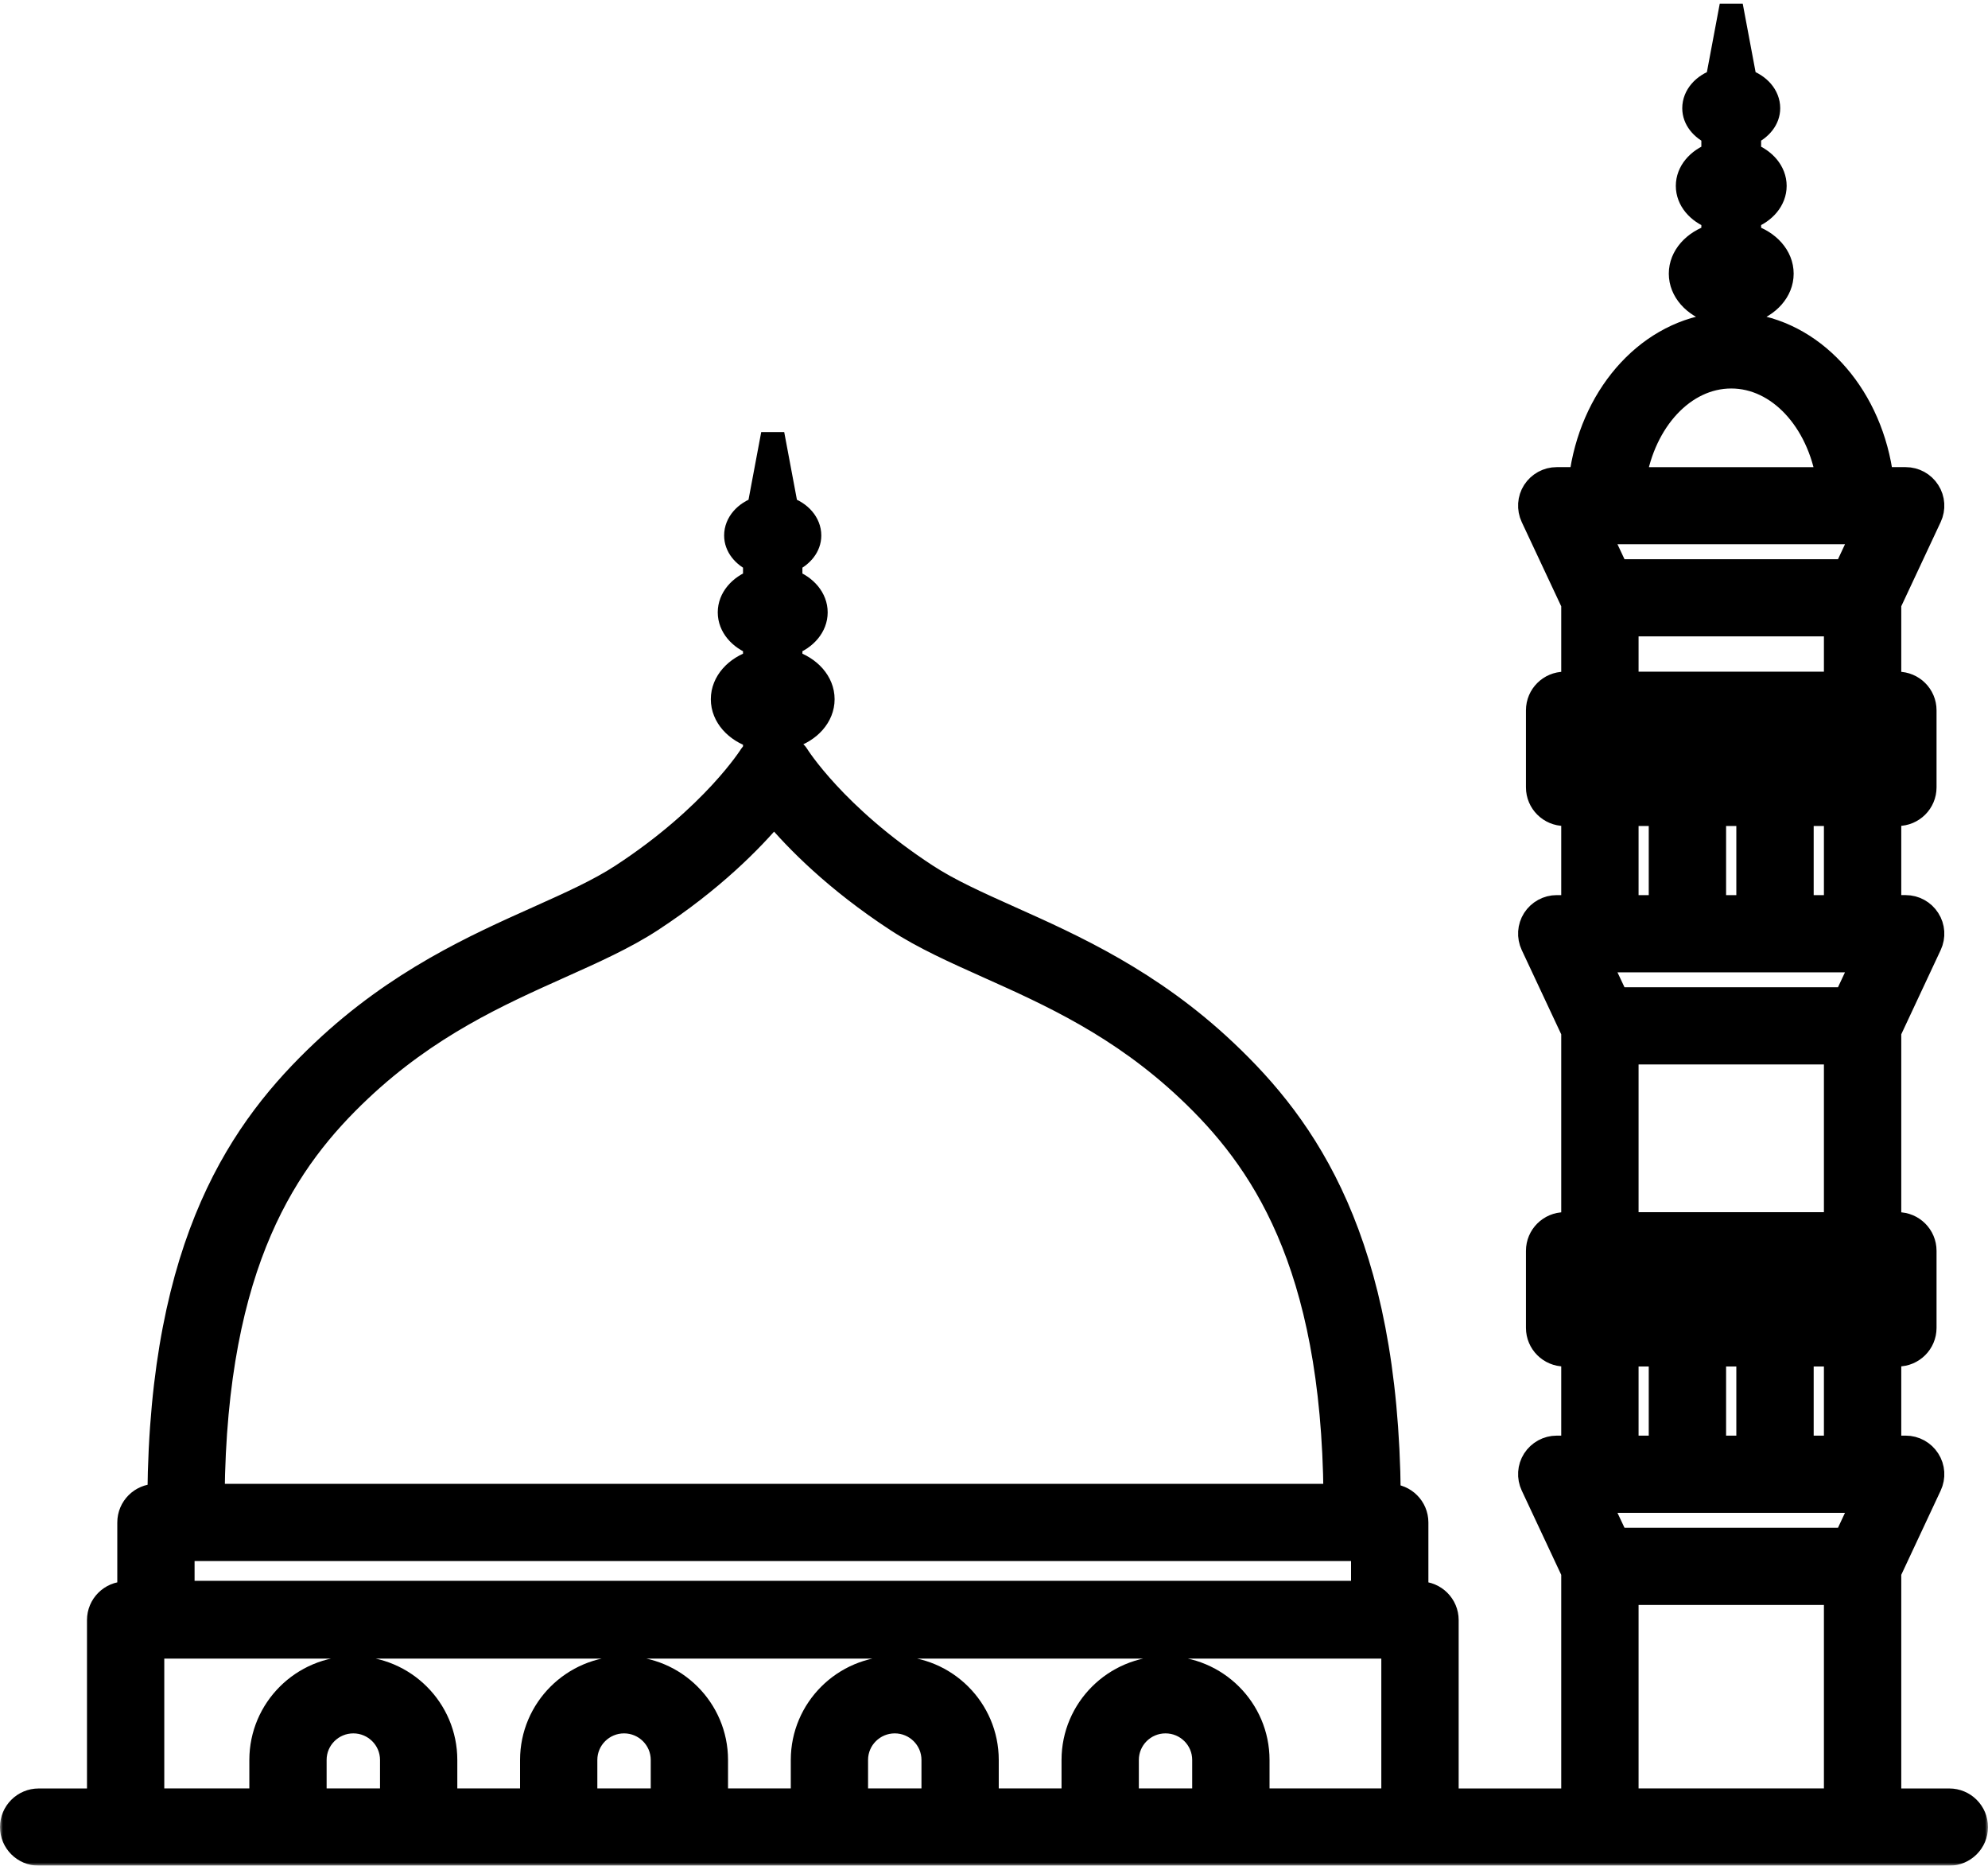
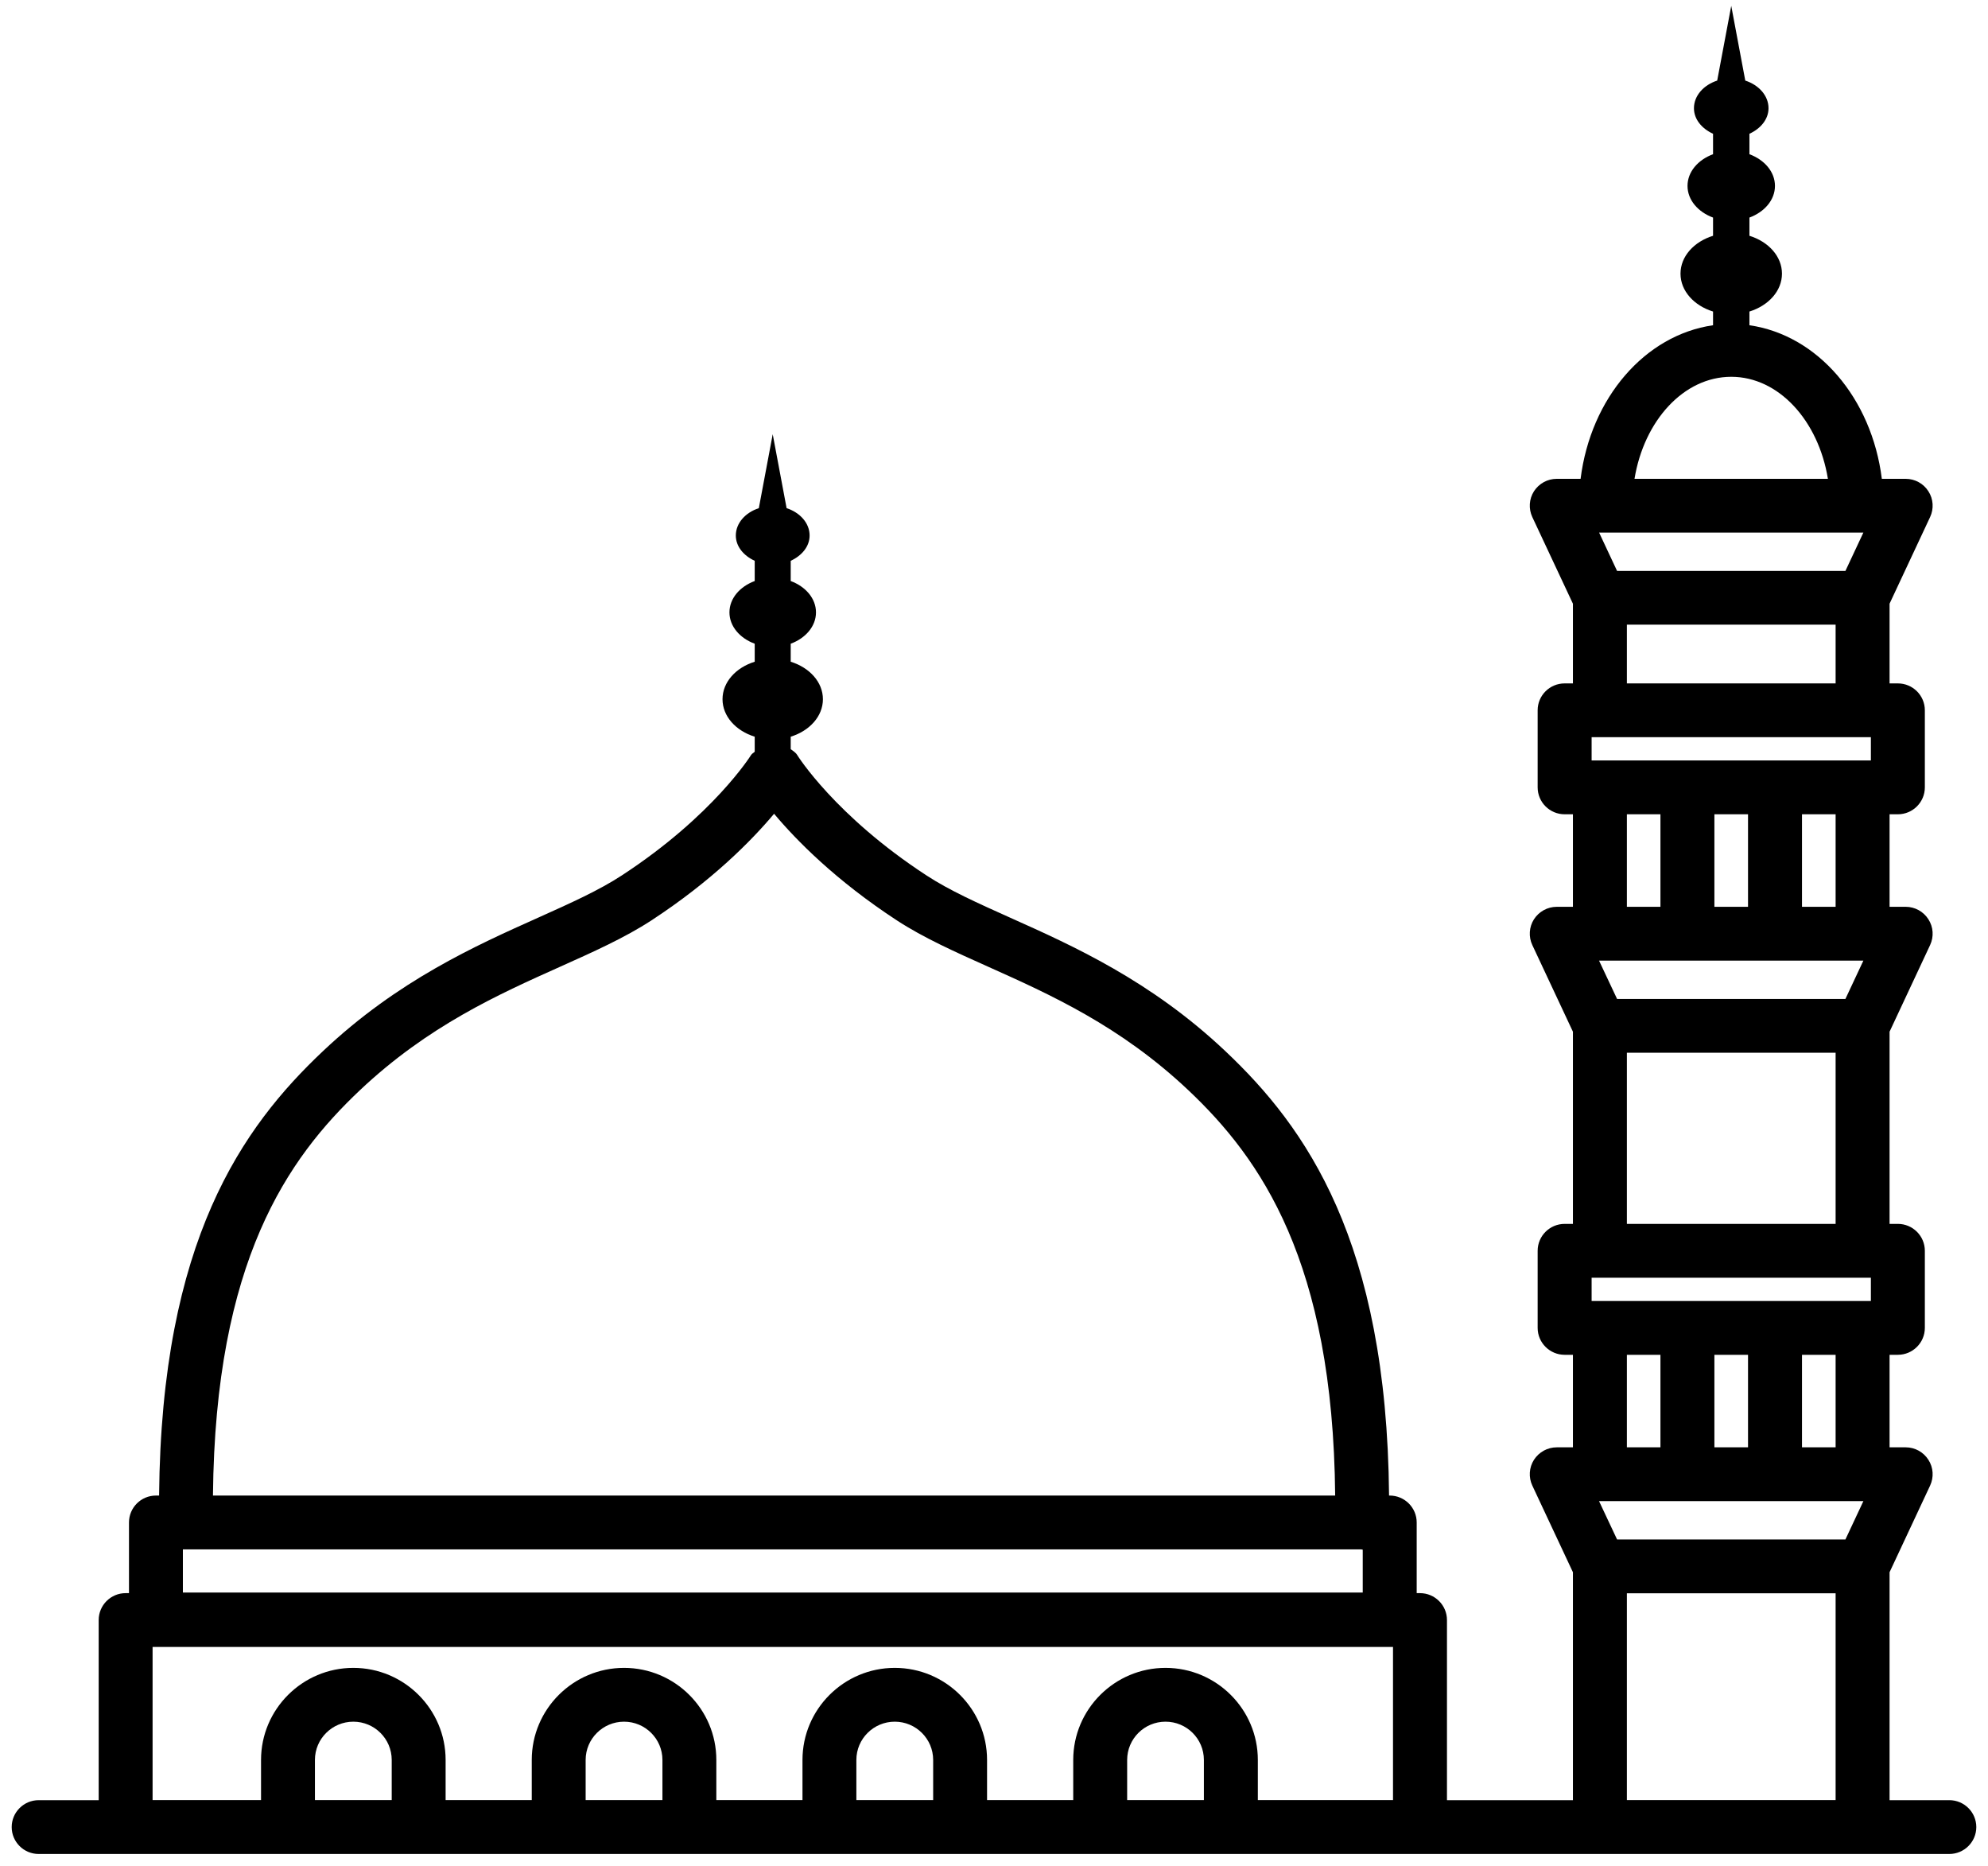
<svg xmlns="http://www.w3.org/2000/svg" width="340" height="319" viewBox="0 0 340 319" fill="none">
  <mask id="path-1-outside-1_349_268" maskUnits="userSpaceOnUse" x="0" y="0" width="340" height="319" fill="black">
    <rect fill="white" width="340" height="319" />
    <path d="M333.385 307.8H323.166V268.825L330.099 254.011C330.763 252.586 330.662 250.925 329.806 249.601C328.962 248.277 327.499 247.469 325.924 247.469H323.166V231.649H324.584C327.128 231.649 329.199 229.585 329.199 227.049V213.865C329.199 211.329 327.128 209.264 324.584 209.264H323.166V176.405L330.099 161.59C330.763 160.165 330.662 158.505 329.806 157.181C328.962 155.857 327.499 155.049 325.924 155.049H323.166V139.23H324.584C327.128 139.23 329.199 137.165 329.199 134.629V121.445C329.199 118.909 327.128 116.851 324.584 116.851H323.166V103.218L330.099 88.408C330.763 86.989 330.662 85.323 329.806 83.999C328.962 82.674 327.499 81.872 325.924 81.872H321.843C320.117 68.06 310.859 57.288 299.198 55.611V53.267C302.448 52.262 304.763 49.751 304.763 46.791C304.763 43.831 302.449 41.32 299.198 40.315V37.202C301.762 36.25 303.565 34.199 303.565 31.785C303.565 29.372 301.762 27.32 299.198 26.37V22.872C301.114 21.99 302.463 20.4 302.463 18.501C302.463 16.36 300.817 14.54 298.488 13.778L296.088 1L293.686 13.778C291.357 14.54 289.71 16.36 289.71 18.501C289.71 20.401 291.059 21.99 292.976 22.872V26.369C290.411 27.32 288.609 29.372 288.609 31.785C288.609 34.199 290.412 36.251 292.976 37.202V40.315C289.726 41.32 287.41 43.831 287.41 46.791C287.41 49.751 289.726 52.262 292.976 53.267V55.612C281.313 57.293 272.05 68.061 270.322 81.872H266.242C264.666 81.872 263.203 82.675 262.348 83.999C261.504 85.323 261.403 86.989 262.067 88.414L269.011 103.225V116.851H267.593C265.049 116.851 262.978 118.909 262.978 121.445V134.629C262.978 137.165 265.049 139.23 267.593 139.23H269.011V155.05H266.242C264.666 155.05 263.203 155.857 262.348 157.182C261.504 158.506 261.403 160.178 262.067 161.591L269.011 176.407V209.265H267.593C265.049 209.265 262.978 211.33 262.978 213.866V227.05C262.978 229.585 265.049 231.65 267.593 231.65H269.011V247.47H266.242C264.666 247.47 263.203 248.278 262.348 249.602C261.504 250.926 261.403 252.598 262.067 254.011L269.011 268.828V307.801H247.47V277.001C247.47 274.466 245.399 272.401 242.855 272.401H242.292V260.317C242.292 257.781 240.221 255.716 237.678 255.716H237.565C237.177 212.162 223.346 192.737 209.587 179.746C196.802 167.661 183.477 161.704 172.774 156.913C167.203 154.411 162.386 152.257 158.442 149.676C142.832 139.488 136.4 129.199 136.338 129.087C136.066 128.647 135.631 128.394 135.233 128.096V125.962C138.449 124.968 140.74 122.483 140.74 119.555C140.74 116.625 138.449 114.141 135.233 113.146V110.066C137.77 109.125 139.554 107.095 139.554 104.707C139.554 102.318 137.77 100.288 135.233 99.347V95.887C137.129 95.015 138.464 93.441 138.464 91.562C138.464 89.443 136.834 87.641 134.53 86.888L132.155 74.245L129.779 86.888C127.475 87.641 125.845 89.444 125.845 91.562C125.845 93.441 127.18 95.015 129.076 95.887V99.347C126.539 100.287 124.755 102.318 124.755 104.707C124.755 107.095 126.539 109.125 129.076 110.066V113.146C125.861 114.141 123.57 116.625 123.57 119.555C123.57 122.483 125.861 124.968 129.076 125.962V128.534C128.882 128.735 128.611 128.841 128.459 129.087C128.397 129.188 121.971 139.477 106.356 149.676C102.411 152.256 97.594 154.411 92.023 156.913C81.32 161.704 68.001 167.662 55.215 179.746C41.467 192.722 27.589 212.094 27.21 255.716H26.669C24.125 255.716 22.06 257.781 22.06 260.317V272.401H21.486C18.943 272.401 16.878 274.466 16.878 277.001V307.801H6.609C4.065 307.801 2 309.865 2 312.401C2 314.937 4.065 317 6.609 317H333.385C335.929 317 338 314.935 338 312.4C338 309.864 335.929 307.8 333.385 307.8ZM61.553 186.41C73.207 175.414 85.21 170.04 95.8 165.294C101.484 162.747 106.852 160.346 111.41 157.373C121.809 150.574 128.567 143.696 132.389 139.14C136.198 143.684 142.939 150.539 153.39 157.373C157.948 160.346 163.316 162.747 169 165.294C179.59 170.04 191.593 175.414 203.241 186.41C215.587 198.071 227.983 215.643 228.349 255.716H36.422C36.793 215.58 49.231 198.047 61.553 186.41ZM31.278 264.916H232.803C232.875 264.921 232.935 264.959 233.007 264.961C233.027 264.961 233.045 264.961 233.064 264.961V272.299H31.278V264.916ZM66.994 307.788H53.861V300.922C53.861 297.309 56.809 294.38 60.427 294.38C64.045 294.38 66.994 297.309 66.994 300.922V307.788ZM113.295 307.788H100.161V300.922C100.161 297.309 103.11 294.38 106.728 294.38C110.346 294.38 113.294 297.309 113.294 300.922V307.788H113.295ZM159.595 307.788H146.461V300.922C146.461 297.309 149.41 294.38 153.028 294.38C156.646 294.38 159.595 297.309 159.595 300.922V307.788H159.595ZM205.896 307.788H192.773V300.922C192.773 297.309 195.71 294.38 199.334 294.38C202.958 294.38 205.896 297.309 205.896 300.922V307.788ZM238.241 307.788H215.124V300.922C215.124 292.248 208.033 285.18 199.334 285.18C190.634 285.18 183.55 292.249 183.55 300.922V307.788H168.813V300.922C168.813 292.248 161.734 285.18 153.029 285.18C144.324 285.18 137.245 292.249 137.245 300.922V307.788H122.512V300.922C122.512 292.248 115.433 285.18 106.728 285.18C98.023 285.18 90.944 292.249 90.944 300.922V307.788H76.212V300.922C76.212 292.248 69.133 285.18 60.428 285.18C51.723 285.18 44.644 292.249 44.644 300.922V307.788H26.096V281.6H238.241V307.788ZM296.088 64.426C304.207 64.426 310.994 71.922 312.621 81.873H279.544C281.172 71.922 287.96 64.426 296.088 64.426ZM318.687 91.062L315.614 97.621H276.562L273.489 91.062H318.687ZM313.938 106.809V116.851H278.239V106.809H313.938ZM313.938 307.788H278.239V272.423H313.938V307.788ZM315.615 263.223H276.562L273.479 256.67H273.625H318.552H318.687L315.615 263.223ZM278.239 247.469V231.649H283.979V247.469H278.239ZM293.207 247.469V231.649H298.958V247.469H293.207ZM308.187 247.469V231.649H313.938V247.469H308.187ZM319.97 222.449H318.553H273.625H272.208V218.466H273.625H318.553H319.97V222.449ZM318.552 164.251H318.687L315.614 170.803H276.562L273.478 164.251H273.624H318.552ZM278.239 155.05V139.23H283.979V155.05H278.239V155.05ZM293.207 155.05V139.23H298.958V155.05H293.207V155.05ZM308.187 155.05V139.23H313.938V155.05H308.187V155.05ZM313.938 180.003V209.265H278.239V180.003H313.938ZM319.97 130.029H318.553H273.625H272.208V126.047H273.625H318.553H319.97V130.029Z" />
  </mask>
  <path d="M333.385 307.8H323.166V268.825L330.099 254.011C330.763 252.586 330.662 250.925 329.806 249.601C328.962 248.277 327.499 247.469 325.924 247.469H323.166V231.649H324.584C327.128 231.649 329.199 229.585 329.199 227.049V213.865C329.199 211.329 327.128 209.264 324.584 209.264H323.166V176.405L330.099 161.59C330.763 160.165 330.662 158.505 329.806 157.181C328.962 155.857 327.499 155.049 325.924 155.049H323.166V139.23H324.584C327.128 139.23 329.199 137.165 329.199 134.629V121.445C329.199 118.909 327.128 116.851 324.584 116.851H323.166V103.218L330.099 88.408C330.763 86.989 330.662 85.323 329.806 83.999C328.962 82.674 327.499 81.872 325.924 81.872H321.843C320.117 68.06 310.859 57.288 299.198 55.611V53.267C302.448 52.262 304.763 49.751 304.763 46.791C304.763 43.831 302.449 41.32 299.198 40.315V37.202C301.762 36.25 303.565 34.199 303.565 31.785C303.565 29.372 301.762 27.32 299.198 26.37V22.872C301.114 21.99 302.463 20.4 302.463 18.501C302.463 16.36 300.817 14.54 298.488 13.778L296.088 1L293.686 13.778C291.357 14.54 289.71 16.36 289.71 18.501C289.71 20.401 291.059 21.99 292.976 22.872V26.369C290.411 27.32 288.609 29.372 288.609 31.785C288.609 34.199 290.412 36.251 292.976 37.202V40.315C289.726 41.32 287.41 43.831 287.41 46.791C287.41 49.751 289.726 52.262 292.976 53.267V55.612C281.313 57.293 272.05 68.061 270.322 81.872H266.242C264.666 81.872 263.203 82.675 262.348 83.999C261.504 85.323 261.403 86.989 262.067 88.414L269.011 103.225V116.851H267.593C265.049 116.851 262.978 118.909 262.978 121.445V134.629C262.978 137.165 265.049 139.23 267.593 139.23H269.011V155.05H266.242C264.666 155.05 263.203 155.857 262.348 157.182C261.504 158.506 261.403 160.178 262.067 161.591L269.011 176.407V209.265H267.593C265.049 209.265 262.978 211.33 262.978 213.866V227.05C262.978 229.585 265.049 231.65 267.593 231.65H269.011V247.47H266.242C264.666 247.47 263.203 248.278 262.348 249.602C261.504 250.926 261.403 252.598 262.067 254.011L269.011 268.828V307.801H247.47V277.001C247.47 274.466 245.399 272.401 242.855 272.401H242.292V260.317C242.292 257.781 240.221 255.716 237.678 255.716H237.565C237.177 212.162 223.346 192.737 209.587 179.746C196.802 167.661 183.477 161.704 172.774 156.913C167.203 154.411 162.386 152.257 158.442 149.676C142.832 139.488 136.4 129.199 136.338 129.087C136.066 128.647 135.631 128.394 135.233 128.096V125.962C138.449 124.968 140.74 122.483 140.74 119.555C140.74 116.625 138.449 114.141 135.233 113.146V110.066C137.77 109.125 139.554 107.095 139.554 104.707C139.554 102.318 137.77 100.288 135.233 99.347V95.887C137.129 95.015 138.464 93.441 138.464 91.562C138.464 89.443 136.834 87.641 134.53 86.888L132.155 74.245L129.779 86.888C127.475 87.641 125.845 89.444 125.845 91.562C125.845 93.441 127.18 95.015 129.076 95.887V99.347C126.539 100.287 124.755 102.318 124.755 104.707C124.755 107.095 126.539 109.125 129.076 110.066V113.146C125.861 114.141 123.57 116.625 123.57 119.555C123.57 122.483 125.861 124.968 129.076 125.962V128.534C128.882 128.735 128.611 128.841 128.459 129.087C128.397 129.188 121.971 139.477 106.356 149.676C102.411 152.256 97.594 154.411 92.023 156.913C81.32 161.704 68.001 167.662 55.215 179.746C41.467 192.722 27.589 212.094 27.21 255.716H26.669C24.125 255.716 22.06 257.781 22.06 260.317V272.401H21.486C18.943 272.401 16.878 274.466 16.878 277.001V307.801H6.609C4.065 307.801 2 309.865 2 312.401C2 314.937 4.065 317 6.609 317H333.385C335.929 317 338 314.935 338 312.4C338 309.864 335.929 307.8 333.385 307.8ZM61.553 186.41C73.207 175.414 85.21 170.04 95.8 165.294C101.484 162.747 106.852 160.346 111.41 157.373C121.809 150.574 128.567 143.696 132.389 139.14C136.198 143.684 142.939 150.539 153.39 157.373C157.948 160.346 163.316 162.747 169 165.294C179.59 170.04 191.593 175.414 203.241 186.41C215.587 198.071 227.983 215.643 228.349 255.716H36.422C36.793 215.58 49.231 198.047 61.553 186.41ZM31.278 264.916H232.803C232.875 264.921 232.935 264.959 233.007 264.961C233.027 264.961 233.045 264.961 233.064 264.961V272.299H31.278V264.916ZM66.994 307.788H53.861V300.922C53.861 297.309 56.809 294.38 60.427 294.38C64.045 294.38 66.994 297.309 66.994 300.922V307.788ZM113.295 307.788H100.161V300.922C100.161 297.309 103.11 294.38 106.728 294.38C110.346 294.38 113.294 297.309 113.294 300.922V307.788H113.295ZM159.595 307.788H146.461V300.922C146.461 297.309 149.41 294.38 153.028 294.38C156.646 294.38 159.595 297.309 159.595 300.922V307.788H159.595ZM205.896 307.788H192.773V300.922C192.773 297.309 195.71 294.38 199.334 294.38C202.958 294.38 205.896 297.309 205.896 300.922V307.788ZM238.241 307.788H215.124V300.922C215.124 292.248 208.033 285.18 199.334 285.18C190.634 285.18 183.55 292.249 183.55 300.922V307.788H168.813V300.922C168.813 292.248 161.734 285.18 153.029 285.18C144.324 285.18 137.245 292.249 137.245 300.922V307.788H122.512V300.922C122.512 292.248 115.433 285.18 106.728 285.18C98.023 285.18 90.944 292.249 90.944 300.922V307.788H76.212V300.922C76.212 292.248 69.133 285.18 60.428 285.18C51.723 285.18 44.644 292.249 44.644 300.922V307.788H26.096V281.6H238.241V307.788ZM296.088 64.426C304.207 64.426 310.994 71.922 312.621 81.873H279.544C281.172 71.922 287.96 64.426 296.088 64.426ZM318.687 91.062L315.614 97.621H276.562L273.489 91.062H318.687ZM313.938 106.809V116.851H278.239V106.809H313.938ZM313.938 307.788H278.239V272.423H313.938V307.788ZM315.615 263.223H276.562L273.479 256.67H273.625H318.552H318.687L315.615 263.223ZM278.239 247.469V231.649H283.979V247.469H278.239ZM293.207 247.469V231.649H298.958V247.469H293.207ZM308.187 247.469V231.649H313.938V247.469H308.187ZM319.97 222.449H318.553H273.625H272.208V218.466H273.625H318.553H319.97V222.449ZM318.552 164.251H318.687L315.614 170.803H276.562L273.478 164.251H273.624H318.552ZM278.239 155.05V139.23H283.979V155.05H278.239V155.05ZM293.207 155.05V139.23H298.958V155.05H293.207V155.05ZM308.187 155.05V139.23H313.938V155.05H308.187V155.05ZM313.938 180.003V209.265H278.239V180.003H313.938ZM319.97 130.029H318.553H273.625H272.208V126.047H273.625H318.553H319.97V130.029Z" fill="black" />
-   <path d="M333.385 307.8H323.166V268.825L330.099 254.011C330.763 252.586 330.662 250.925 329.806 249.601C328.962 248.277 327.499 247.469 325.924 247.469H323.166V231.649H324.584C327.128 231.649 329.199 229.585 329.199 227.049V213.865C329.199 211.329 327.128 209.264 324.584 209.264H323.166V176.405L330.099 161.59C330.763 160.165 330.662 158.505 329.806 157.181C328.962 155.857 327.499 155.049 325.924 155.049H323.166V139.23H324.584C327.128 139.23 329.199 137.165 329.199 134.629V121.445C329.199 118.909 327.128 116.851 324.584 116.851H323.166V103.218L330.099 88.408C330.763 86.989 330.662 85.323 329.806 83.999C328.962 82.674 327.499 81.872 325.924 81.872H321.843C320.117 68.06 310.859 57.288 299.198 55.611V53.267C302.448 52.262 304.763 49.751 304.763 46.791C304.763 43.831 302.449 41.32 299.198 40.315V37.202C301.762 36.25 303.565 34.199 303.565 31.785C303.565 29.372 301.762 27.32 299.198 26.37V22.872C301.114 21.99 302.463 20.4 302.463 18.501C302.463 16.36 300.817 14.54 298.488 13.778L296.088 1L293.686 13.778C291.357 14.54 289.71 16.36 289.71 18.501C289.71 20.401 291.059 21.99 292.976 22.872V26.369C290.411 27.32 288.609 29.372 288.609 31.785C288.609 34.199 290.412 36.251 292.976 37.202V40.315C289.726 41.32 287.41 43.831 287.41 46.791C287.41 49.751 289.726 52.262 292.976 53.267V55.612C281.313 57.293 272.05 68.061 270.322 81.872H266.242C264.666 81.872 263.203 82.675 262.348 83.999C261.504 85.323 261.403 86.989 262.067 88.414L269.011 103.225V116.851H267.593C265.049 116.851 262.978 118.909 262.978 121.445V134.629C262.978 137.165 265.049 139.23 267.593 139.23H269.011V155.05H266.242C264.666 155.05 263.203 155.857 262.348 157.182C261.504 158.506 261.403 160.178 262.067 161.591L269.011 176.407V209.265H267.593C265.049 209.265 262.978 211.33 262.978 213.866V227.05C262.978 229.585 265.049 231.65 267.593 231.65H269.011V247.47H266.242C264.666 247.47 263.203 248.278 262.348 249.602C261.504 250.926 261.403 252.598 262.067 254.011L269.011 268.828V307.801H247.47V277.001C247.47 274.466 245.399 272.401 242.855 272.401H242.292V260.317C242.292 257.781 240.221 255.716 237.678 255.716H237.565C237.177 212.162 223.346 192.737 209.587 179.746C196.802 167.661 183.477 161.704 172.774 156.913C167.203 154.411 162.386 152.257 158.442 149.676C142.832 139.488 136.4 129.199 136.338 129.087C136.066 128.647 135.631 128.394 135.233 128.096V125.962C138.449 124.968 140.74 122.483 140.74 119.555C140.74 116.625 138.449 114.141 135.233 113.146V110.066C137.77 109.125 139.554 107.095 139.554 104.707C139.554 102.318 137.77 100.288 135.233 99.347V95.887C137.129 95.015 138.464 93.441 138.464 91.562C138.464 89.443 136.834 87.641 134.53 86.888L132.155 74.245L129.779 86.888C127.475 87.641 125.845 89.444 125.845 91.562C125.845 93.441 127.18 95.015 129.076 95.887V99.347C126.539 100.287 124.755 102.318 124.755 104.707C124.755 107.095 126.539 109.125 129.076 110.066V113.146C125.861 114.141 123.57 116.625 123.57 119.555C123.57 122.483 125.861 124.968 129.076 125.962V128.534C128.882 128.735 128.611 128.841 128.459 129.087C128.397 129.188 121.971 139.477 106.356 149.676C102.411 152.256 97.594 154.411 92.023 156.913C81.32 161.704 68.001 167.662 55.215 179.746C41.467 192.722 27.589 212.094 27.21 255.716H26.669C24.125 255.716 22.06 257.781 22.06 260.317V272.401H21.486C18.943 272.401 16.878 274.466 16.878 277.001V307.801H6.609C4.065 307.801 2 309.865 2 312.401C2 314.937 4.065 317 6.609 317H333.385C335.929 317 338 314.935 338 312.4C338 309.864 335.929 307.8 333.385 307.8ZM61.553 186.41C73.207 175.414 85.21 170.04 95.8 165.294C101.484 162.747 106.852 160.346 111.41 157.373C121.809 150.574 128.567 143.696 132.389 139.14C136.198 143.684 142.939 150.539 153.39 157.373C157.948 160.346 163.316 162.747 169 165.294C179.59 170.04 191.593 175.414 203.241 186.41C215.587 198.071 227.983 215.643 228.349 255.716H36.422C36.793 215.58 49.231 198.047 61.553 186.41ZM31.278 264.916H232.803C232.875 264.921 232.935 264.959 233.007 264.961C233.027 264.961 233.045 264.961 233.064 264.961V272.299H31.278V264.916ZM66.994 307.788H53.861V300.922C53.861 297.309 56.809 294.38 60.427 294.38C64.045 294.38 66.994 297.309 66.994 300.922V307.788ZM113.295 307.788H100.161V300.922C100.161 297.309 103.11 294.38 106.728 294.38C110.346 294.38 113.294 297.309 113.294 300.922V307.788H113.295ZM159.595 307.788H146.461V300.922C146.461 297.309 149.41 294.38 153.028 294.38C156.646 294.38 159.595 297.309 159.595 300.922V307.788H159.595ZM205.896 307.788H192.773V300.922C192.773 297.309 195.71 294.38 199.334 294.38C202.958 294.38 205.896 297.309 205.896 300.922V307.788ZM238.241 307.788H215.124V300.922C215.124 292.248 208.033 285.18 199.334 285.18C190.634 285.18 183.55 292.249 183.55 300.922V307.788H168.813V300.922C168.813 292.248 161.734 285.18 153.029 285.18C144.324 285.18 137.245 292.249 137.245 300.922V307.788H122.512V300.922C122.512 292.248 115.433 285.18 106.728 285.18C98.023 285.18 90.944 292.249 90.944 300.922V307.788H76.212V300.922C76.212 292.248 69.133 285.18 60.428 285.18C51.723 285.18 44.644 292.249 44.644 300.922V307.788H26.096V281.6H238.241V307.788ZM296.088 64.426C304.207 64.426 310.994 71.922 312.621 81.873H279.544C281.172 71.922 287.96 64.426 296.088 64.426ZM318.687 91.062L315.614 97.621H276.562L273.489 91.062H318.687ZM313.938 106.809V116.851H278.239V106.809H313.938ZM313.938 307.788H278.239V272.423H313.938V307.788ZM315.615 263.223H276.562L273.479 256.67H273.625H318.552H318.687L315.615 263.223ZM278.239 247.469V231.649H283.979V247.469H278.239ZM293.207 247.469V231.649H298.958V247.469H293.207ZM308.187 247.469V231.649H313.938V247.469H308.187ZM319.97 222.449H318.553H273.625H272.208V218.466H273.625H318.553H319.97V222.449ZM318.552 164.251H318.687L315.614 170.803H276.562L273.478 164.251H273.624H318.552ZM278.239 155.05V139.23H283.979V155.05H278.239V155.05ZM293.207 155.05V139.23H298.958V155.05H293.207V155.05ZM308.187 155.05V139.23H313.938V155.05H308.187V155.05ZM313.938 180.003V209.265H278.239V180.003H313.938ZM319.97 130.029H318.553H273.625H272.208V126.047H273.625H318.553H319.97V130.029Z" stroke="black" stroke-width="4" mask="url(#path-1-outside-1_349_268)" />
</svg>